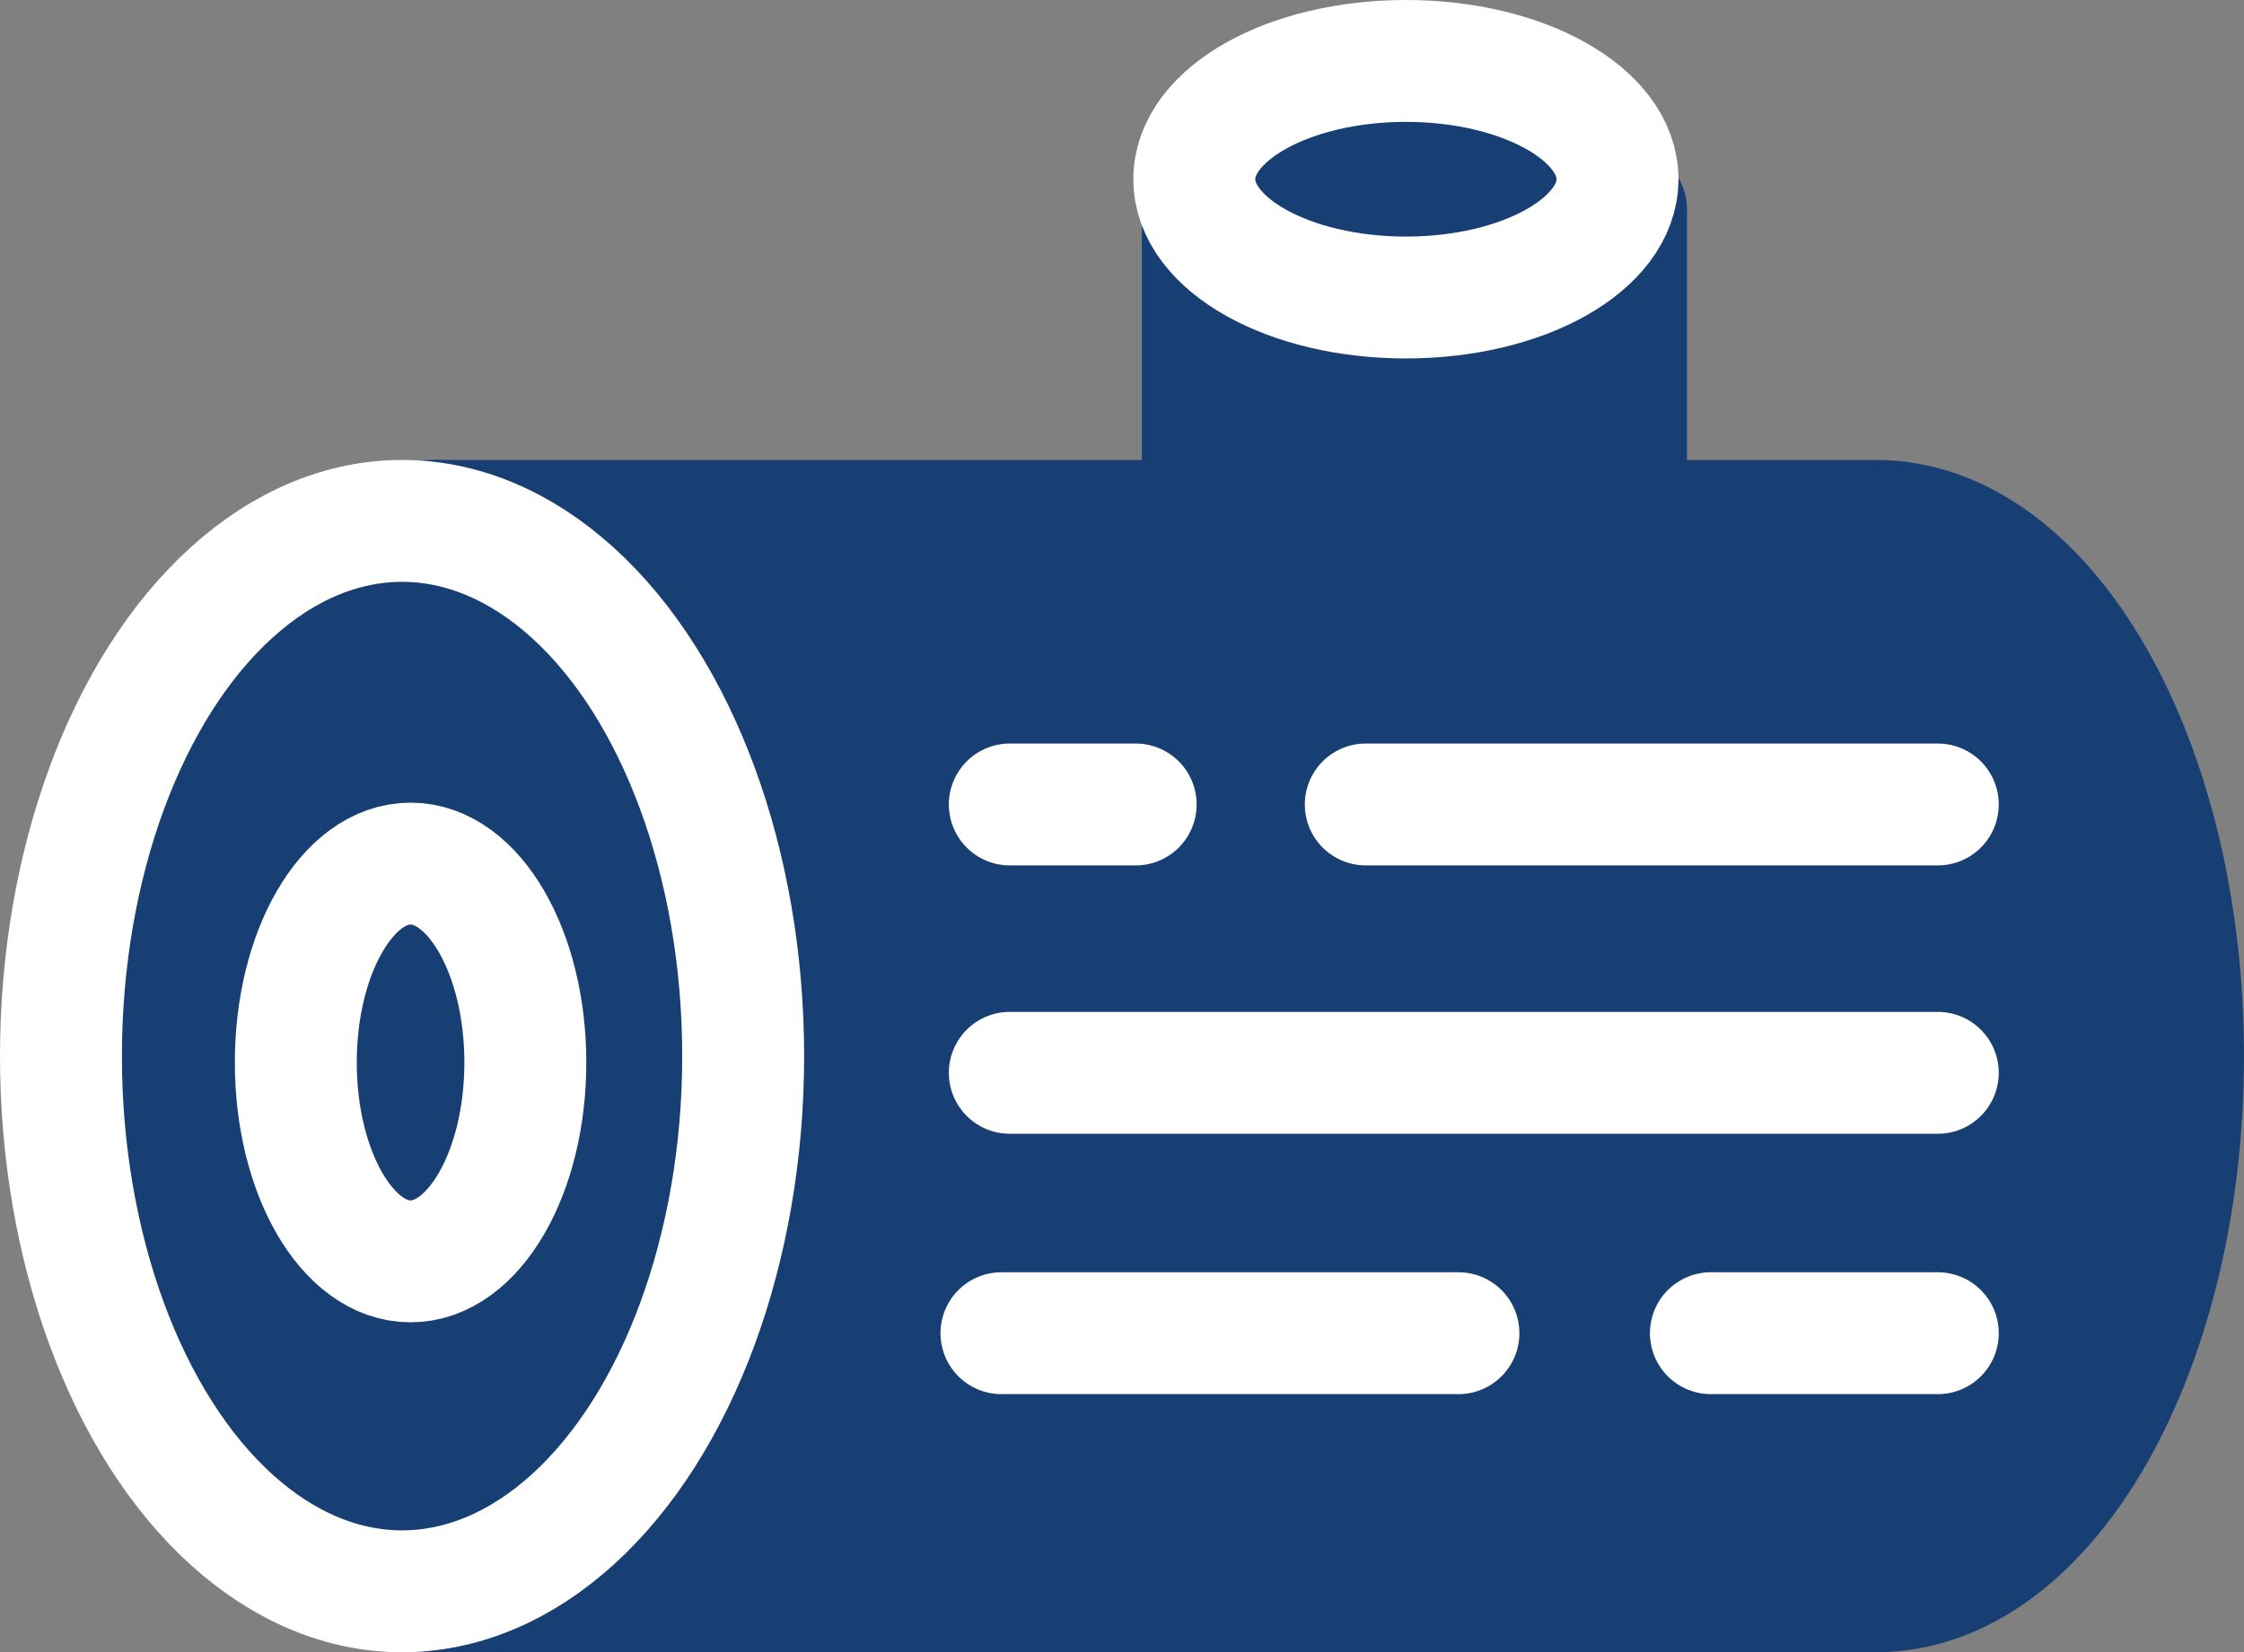
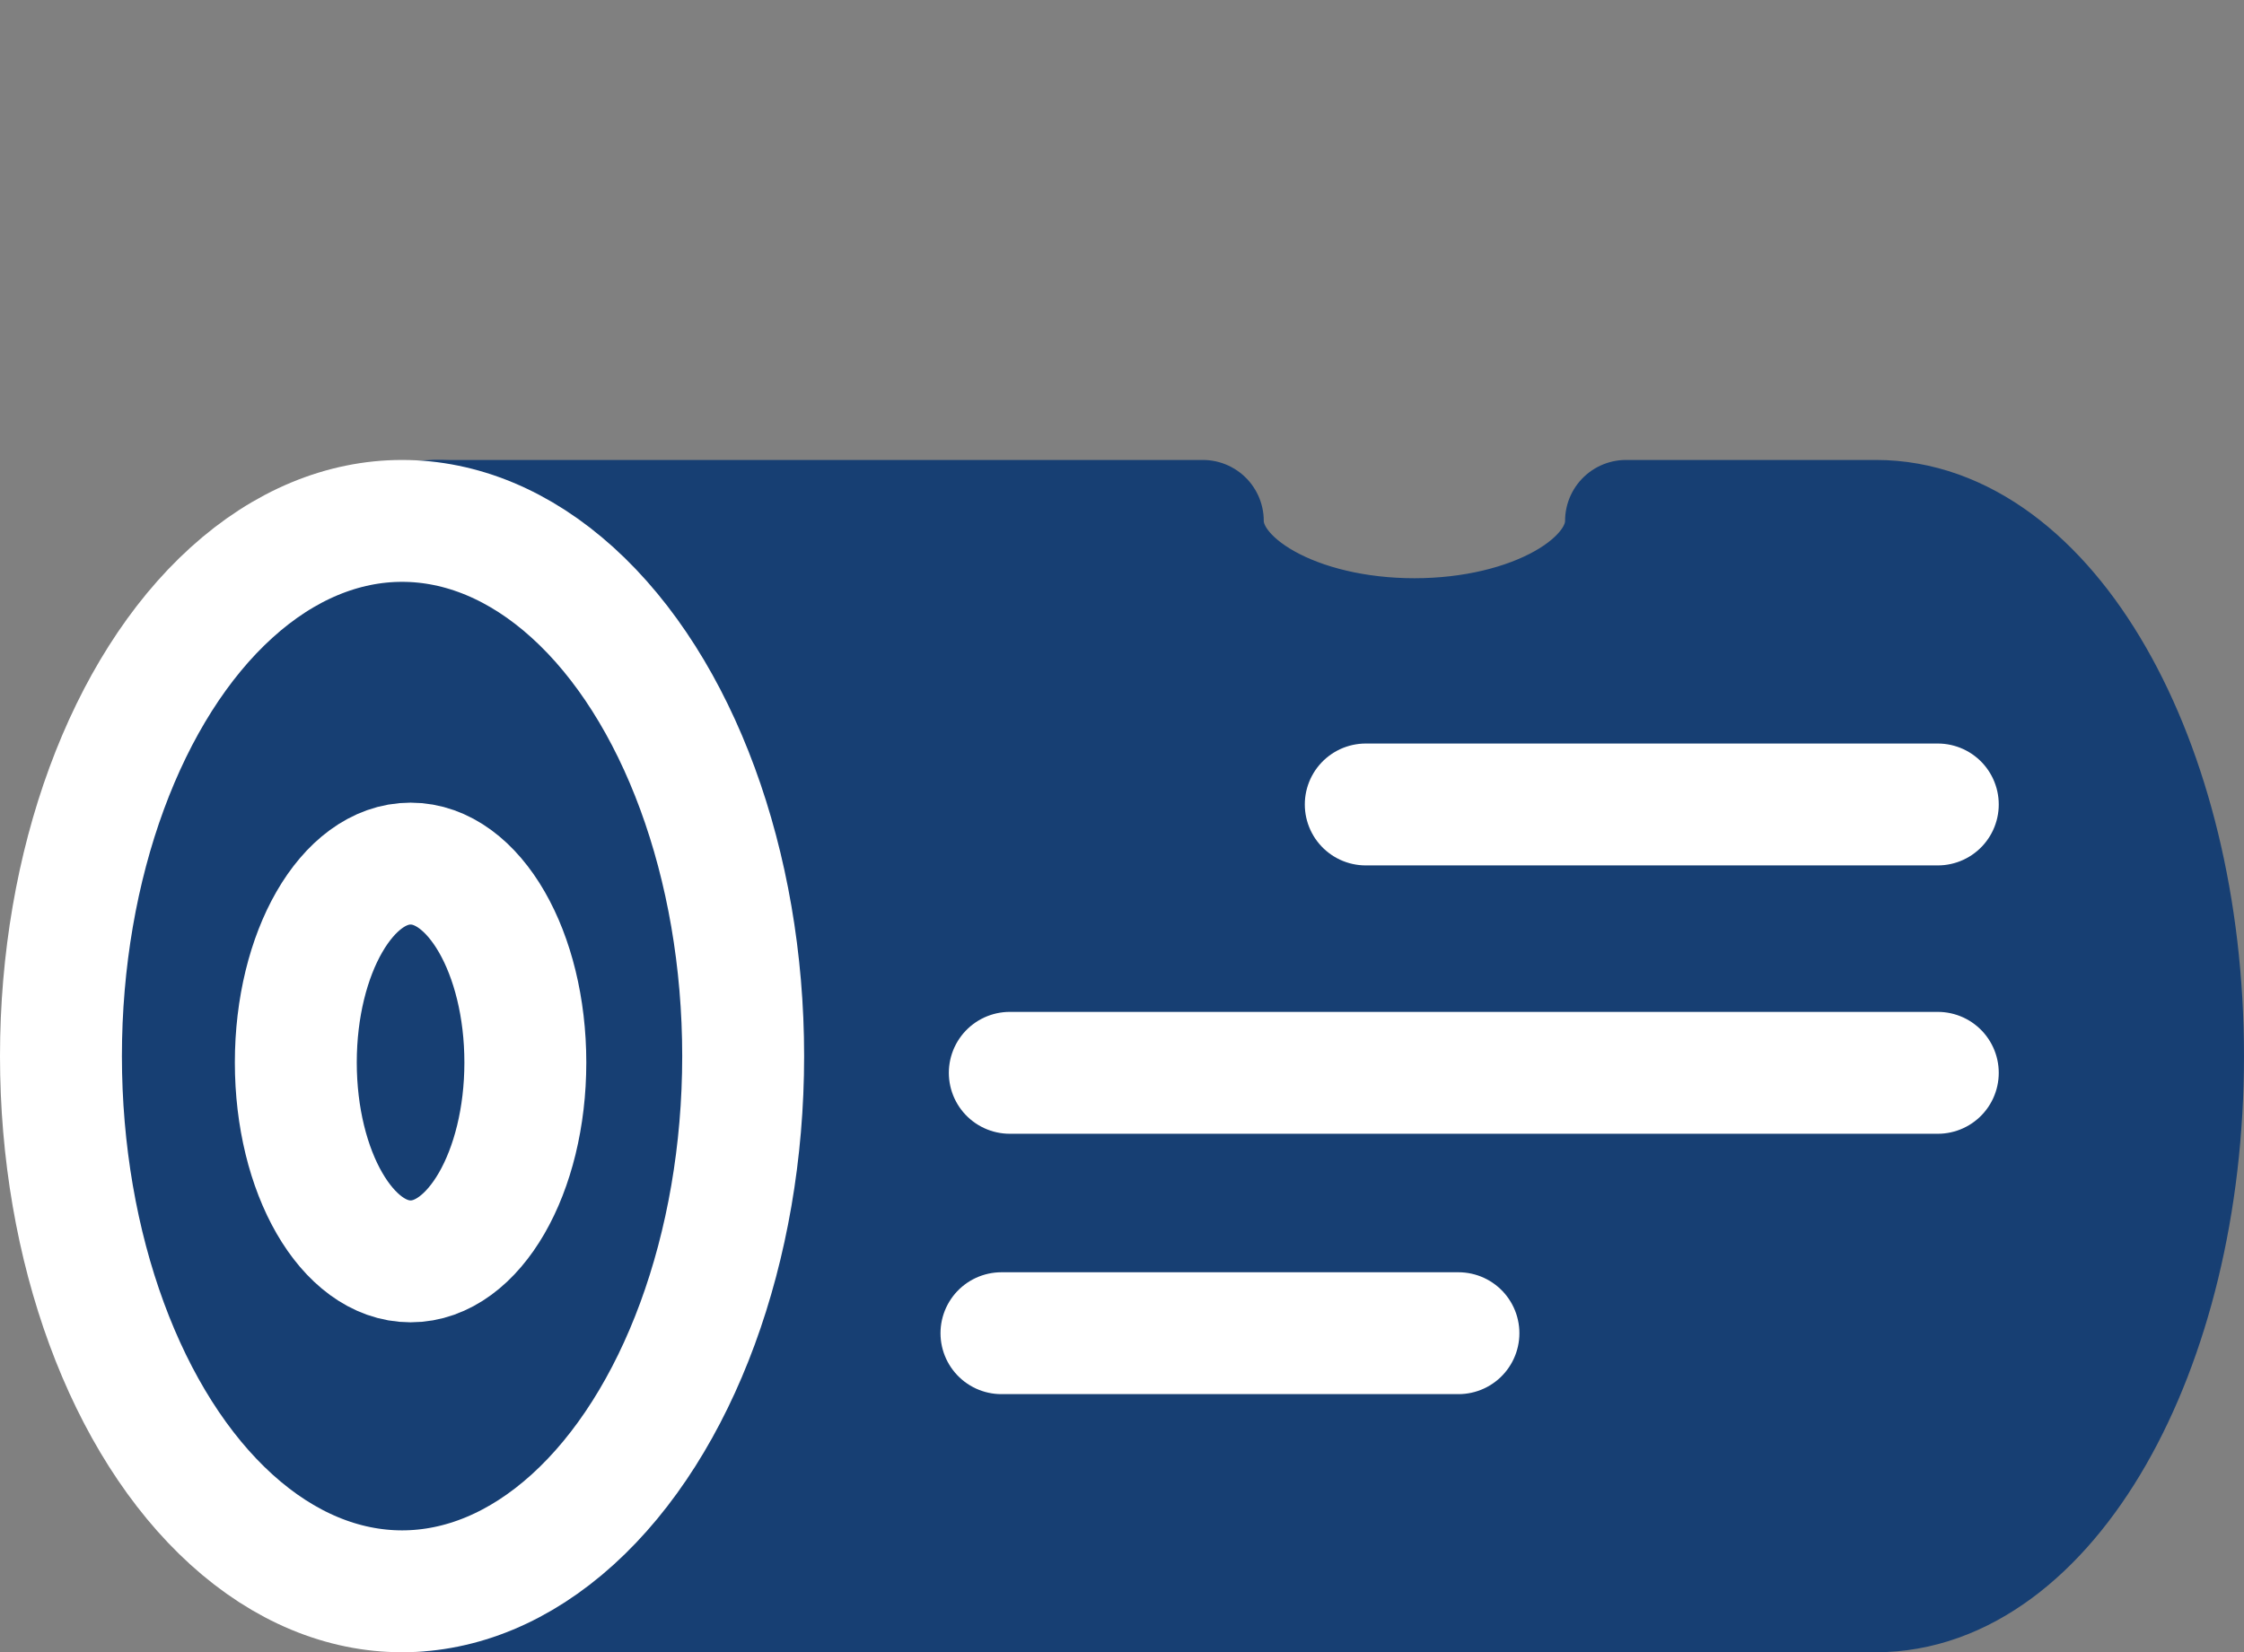
<svg xmlns="http://www.w3.org/2000/svg" width="533.78" height="393.134" viewBox="0 0 533.78 393.134">
  <rect x="0" y="0" width="533.78" height="393.134" fill="#808080" stroke="none" />
  <g id="Grupo_5" data-name="Grupo 5" transform="translate(-1610.458 -1189.49)">
    <ellipse id="Elipse_10" data-name="Elipse 10" cx="73.04" cy="127.346" rx="73.04" ry="127.346" transform="translate(1641.156 1313.432)" fill="#1d1d1b" stroke="#173f73" stroke-linecap="round" stroke-linejoin="round" stroke-width="29" />
    <g id="Grupo_4" data-name="Grupo 4" transform="translate(1714.195 1203.99)">
-       <path id="Caminho_11" data-name="Caminho 11" d="M870.875,178H811.42V103.794c0,15.543-22.536,28.143-50.334,28.143s-50.339-12.6-50.339-28.143V178H528.373c40.339,0,73.042,57.017,73.042,127.347s-32.7,127.347-73.042,127.347h342.5c40.339,0,73.042-57.012,73.042-127.347S911.214,178,870.875,178Z" transform="translate(-528.373 -68.56)" fill="#173f73" stroke="#173f73" stroke-linecap="round" stroke-linejoin="round" stroke-width="29" />
-       <ellipse id="Elipse_7" data-name="Elipse 7" cx="50.336" cy="28.145" rx="50.336" ry="28.145" transform="translate(180.349 0)" fill="#173f73" stroke="#fff" stroke-linecap="round" stroke-linejoin="round" stroke-width="29" />
-       <line id="Linha_6" data-name="Linha 6" x2="29.944" transform="translate(136.462 176.914)" fill="none" stroke="#fff" stroke-linecap="round" stroke-linejoin="round" stroke-width="29" />
-       <line id="Linha_7" data-name="Linha 7" x2="53.971" transform="translate(303.234 302.72)" fill="none" stroke="#fff" stroke-linecap="round" stroke-linejoin="round" stroke-width="29" />
+       <path id="Caminho_11" data-name="Caminho 11" d="M870.875,178H811.42c0,15.543-22.536,28.143-50.334,28.143s-50.339-12.6-50.339-28.143V178H528.373c40.339,0,73.042,57.017,73.042,127.347s-32.7,127.347-73.042,127.347h342.5c40.339,0,73.042-57.012,73.042-127.347S911.214,178,870.875,178Z" transform="translate(-528.373 -68.56)" fill="#173f73" stroke="#173f73" stroke-linecap="round" stroke-linejoin="round" stroke-width="29" />
      <line id="Linha_8" data-name="Linha 8" x2="136.068" transform="translate(221.137 176.914)" fill="none" stroke="#fff" stroke-linecap="round" stroke-linejoin="round" stroke-width="29" />
      <line id="Linha_9" data-name="Linha 9" x2="108.702" transform="translate(134.479 302.72)" fill="none" stroke="#fff" stroke-linecap="round" stroke-linejoin="round" stroke-width="29" />
      <line id="Linha_10" data-name="Linha 10" x2="220.743" transform="translate(136.462 240.767)" fill="none" stroke="#fff" stroke-linecap="round" stroke-linejoin="round" stroke-width="29" />
    </g>
    <ellipse id="Elipse_8" data-name="Elipse 8" cx="81.139" cy="127.346" rx="81.139" ry="127.346" transform="translate(1624.958 1313.432)" fill="#173f73" stroke="#fff" stroke-linecap="round" stroke-linejoin="round" stroke-width="29" />
    <ellipse id="Elipse_9" data-name="Elipse 9" cx="27.299" cy="47.324" rx="27.299" ry="47.324" transform="translate(1680.823 1394.972)" fill="none" stroke="#fff" stroke-linecap="round" stroke-linejoin="round" stroke-width="29" />
  </g>
</svg>